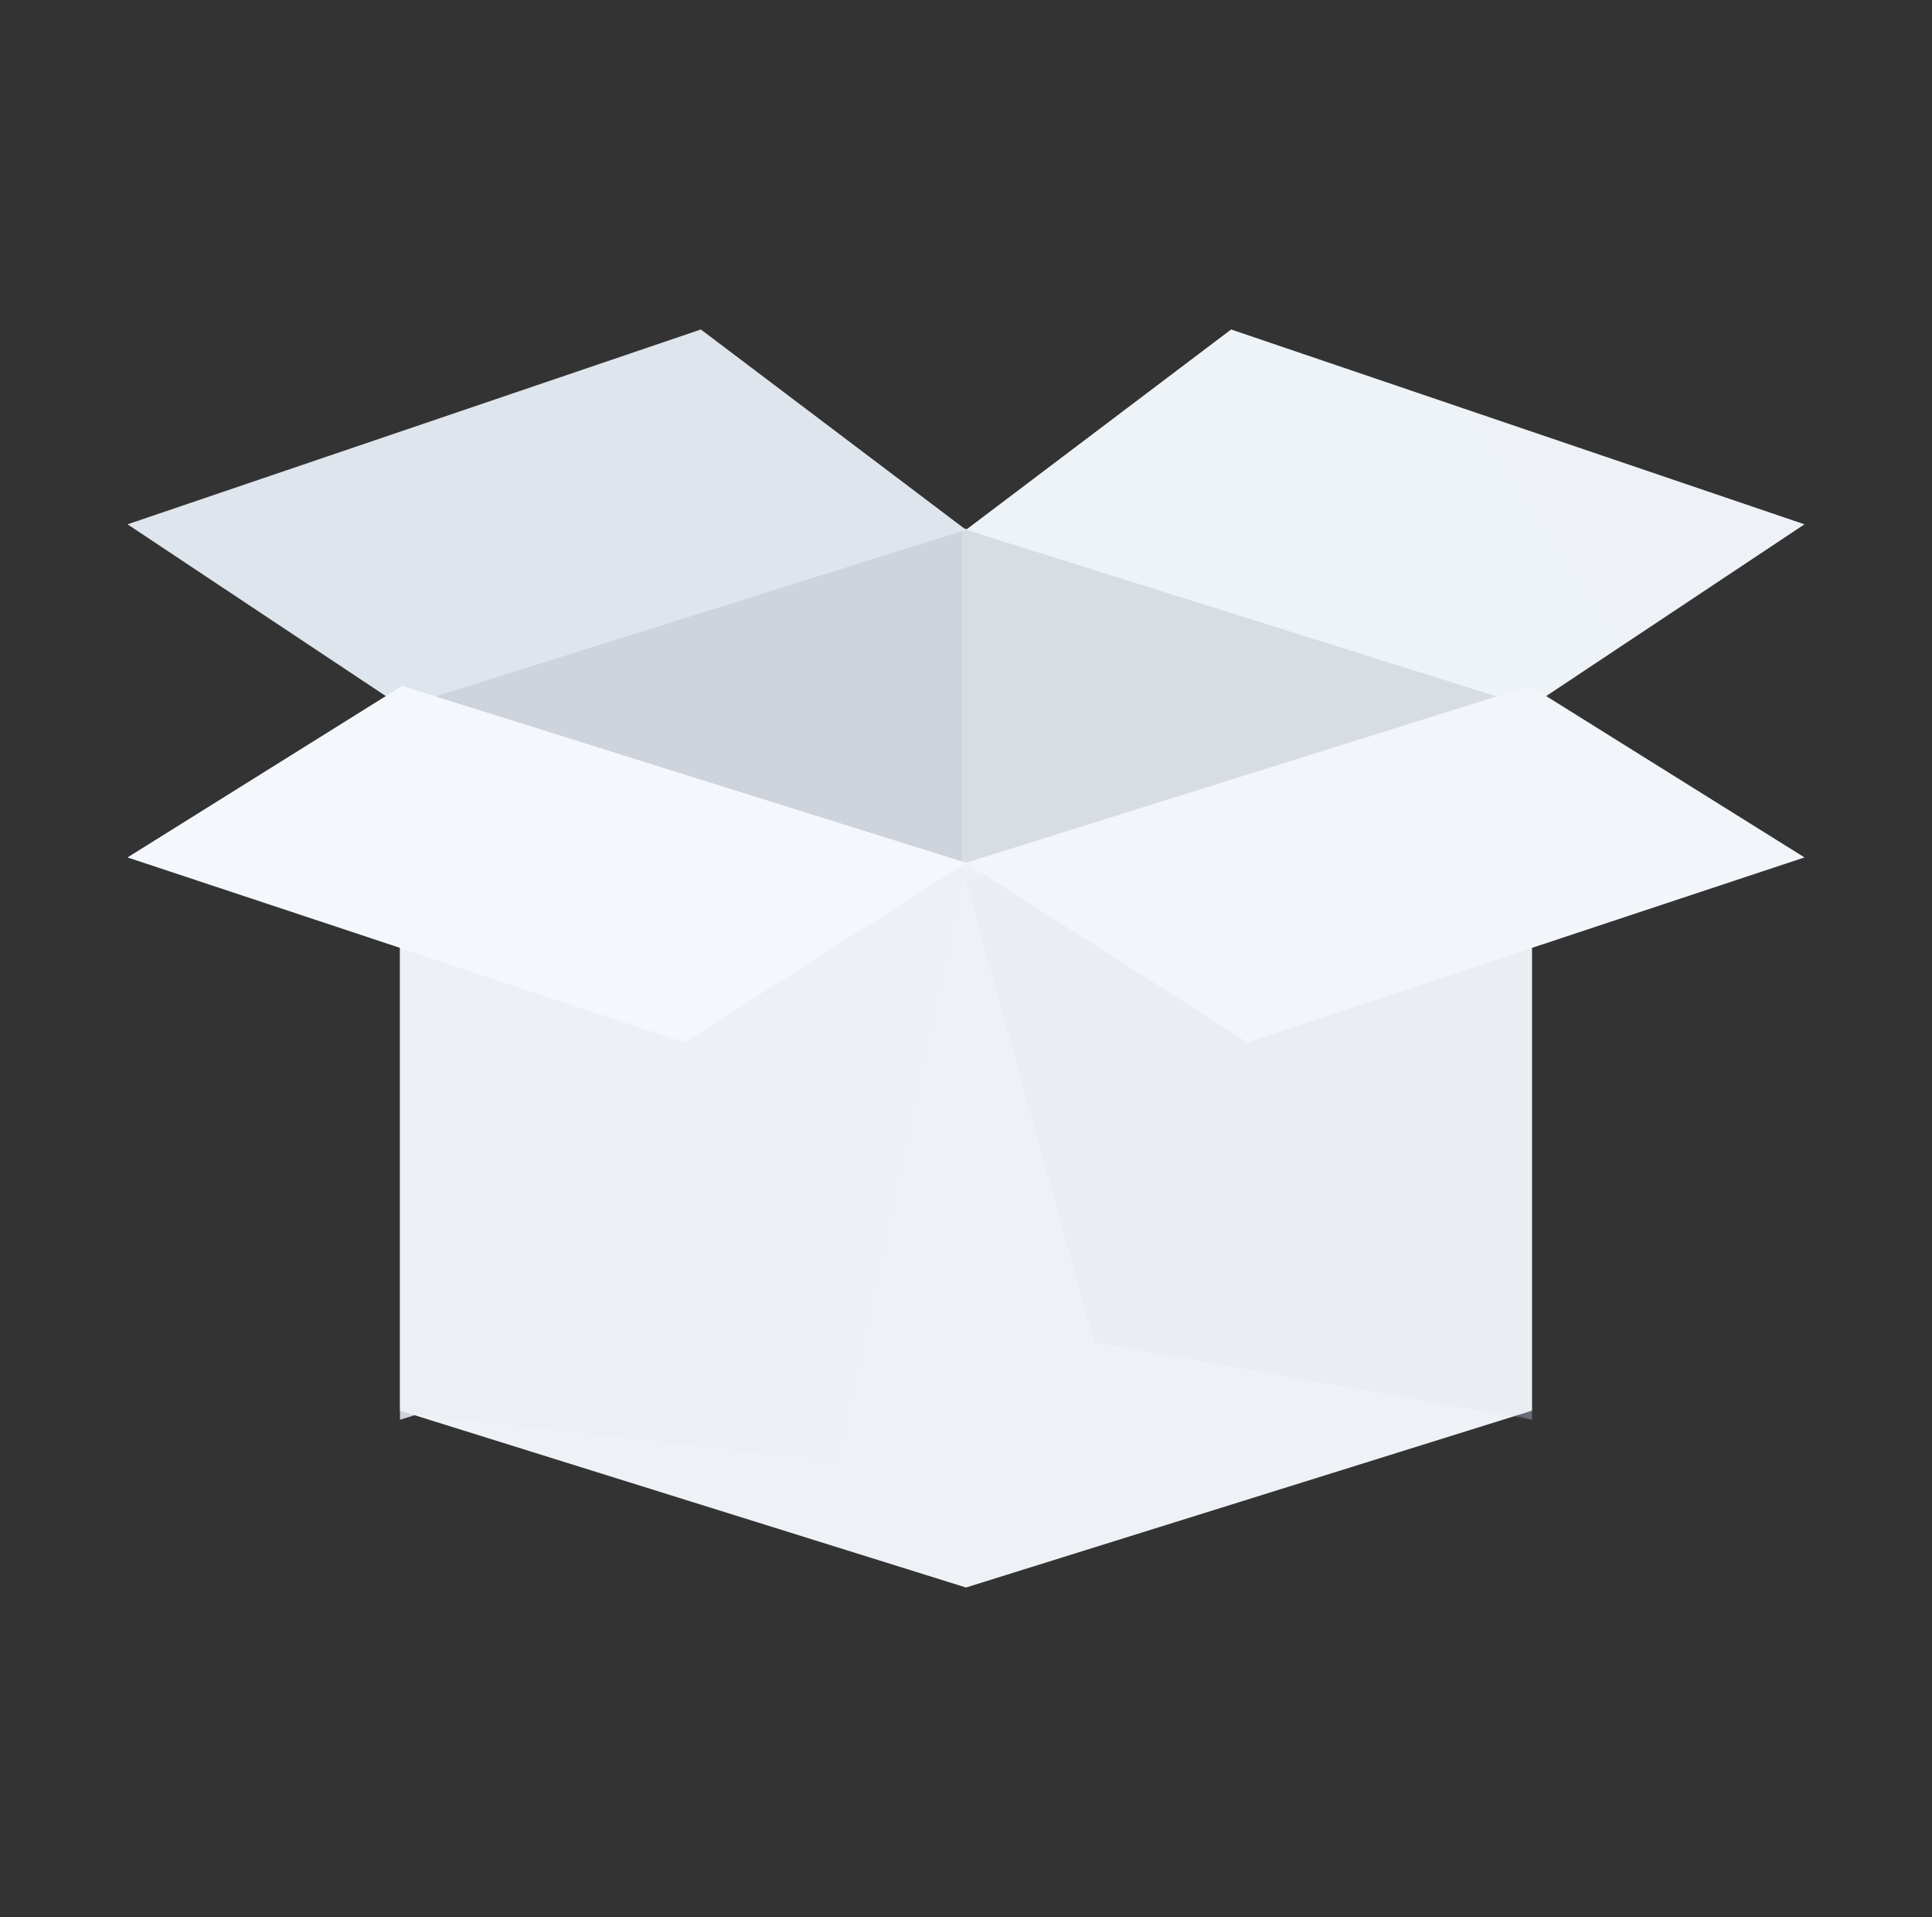
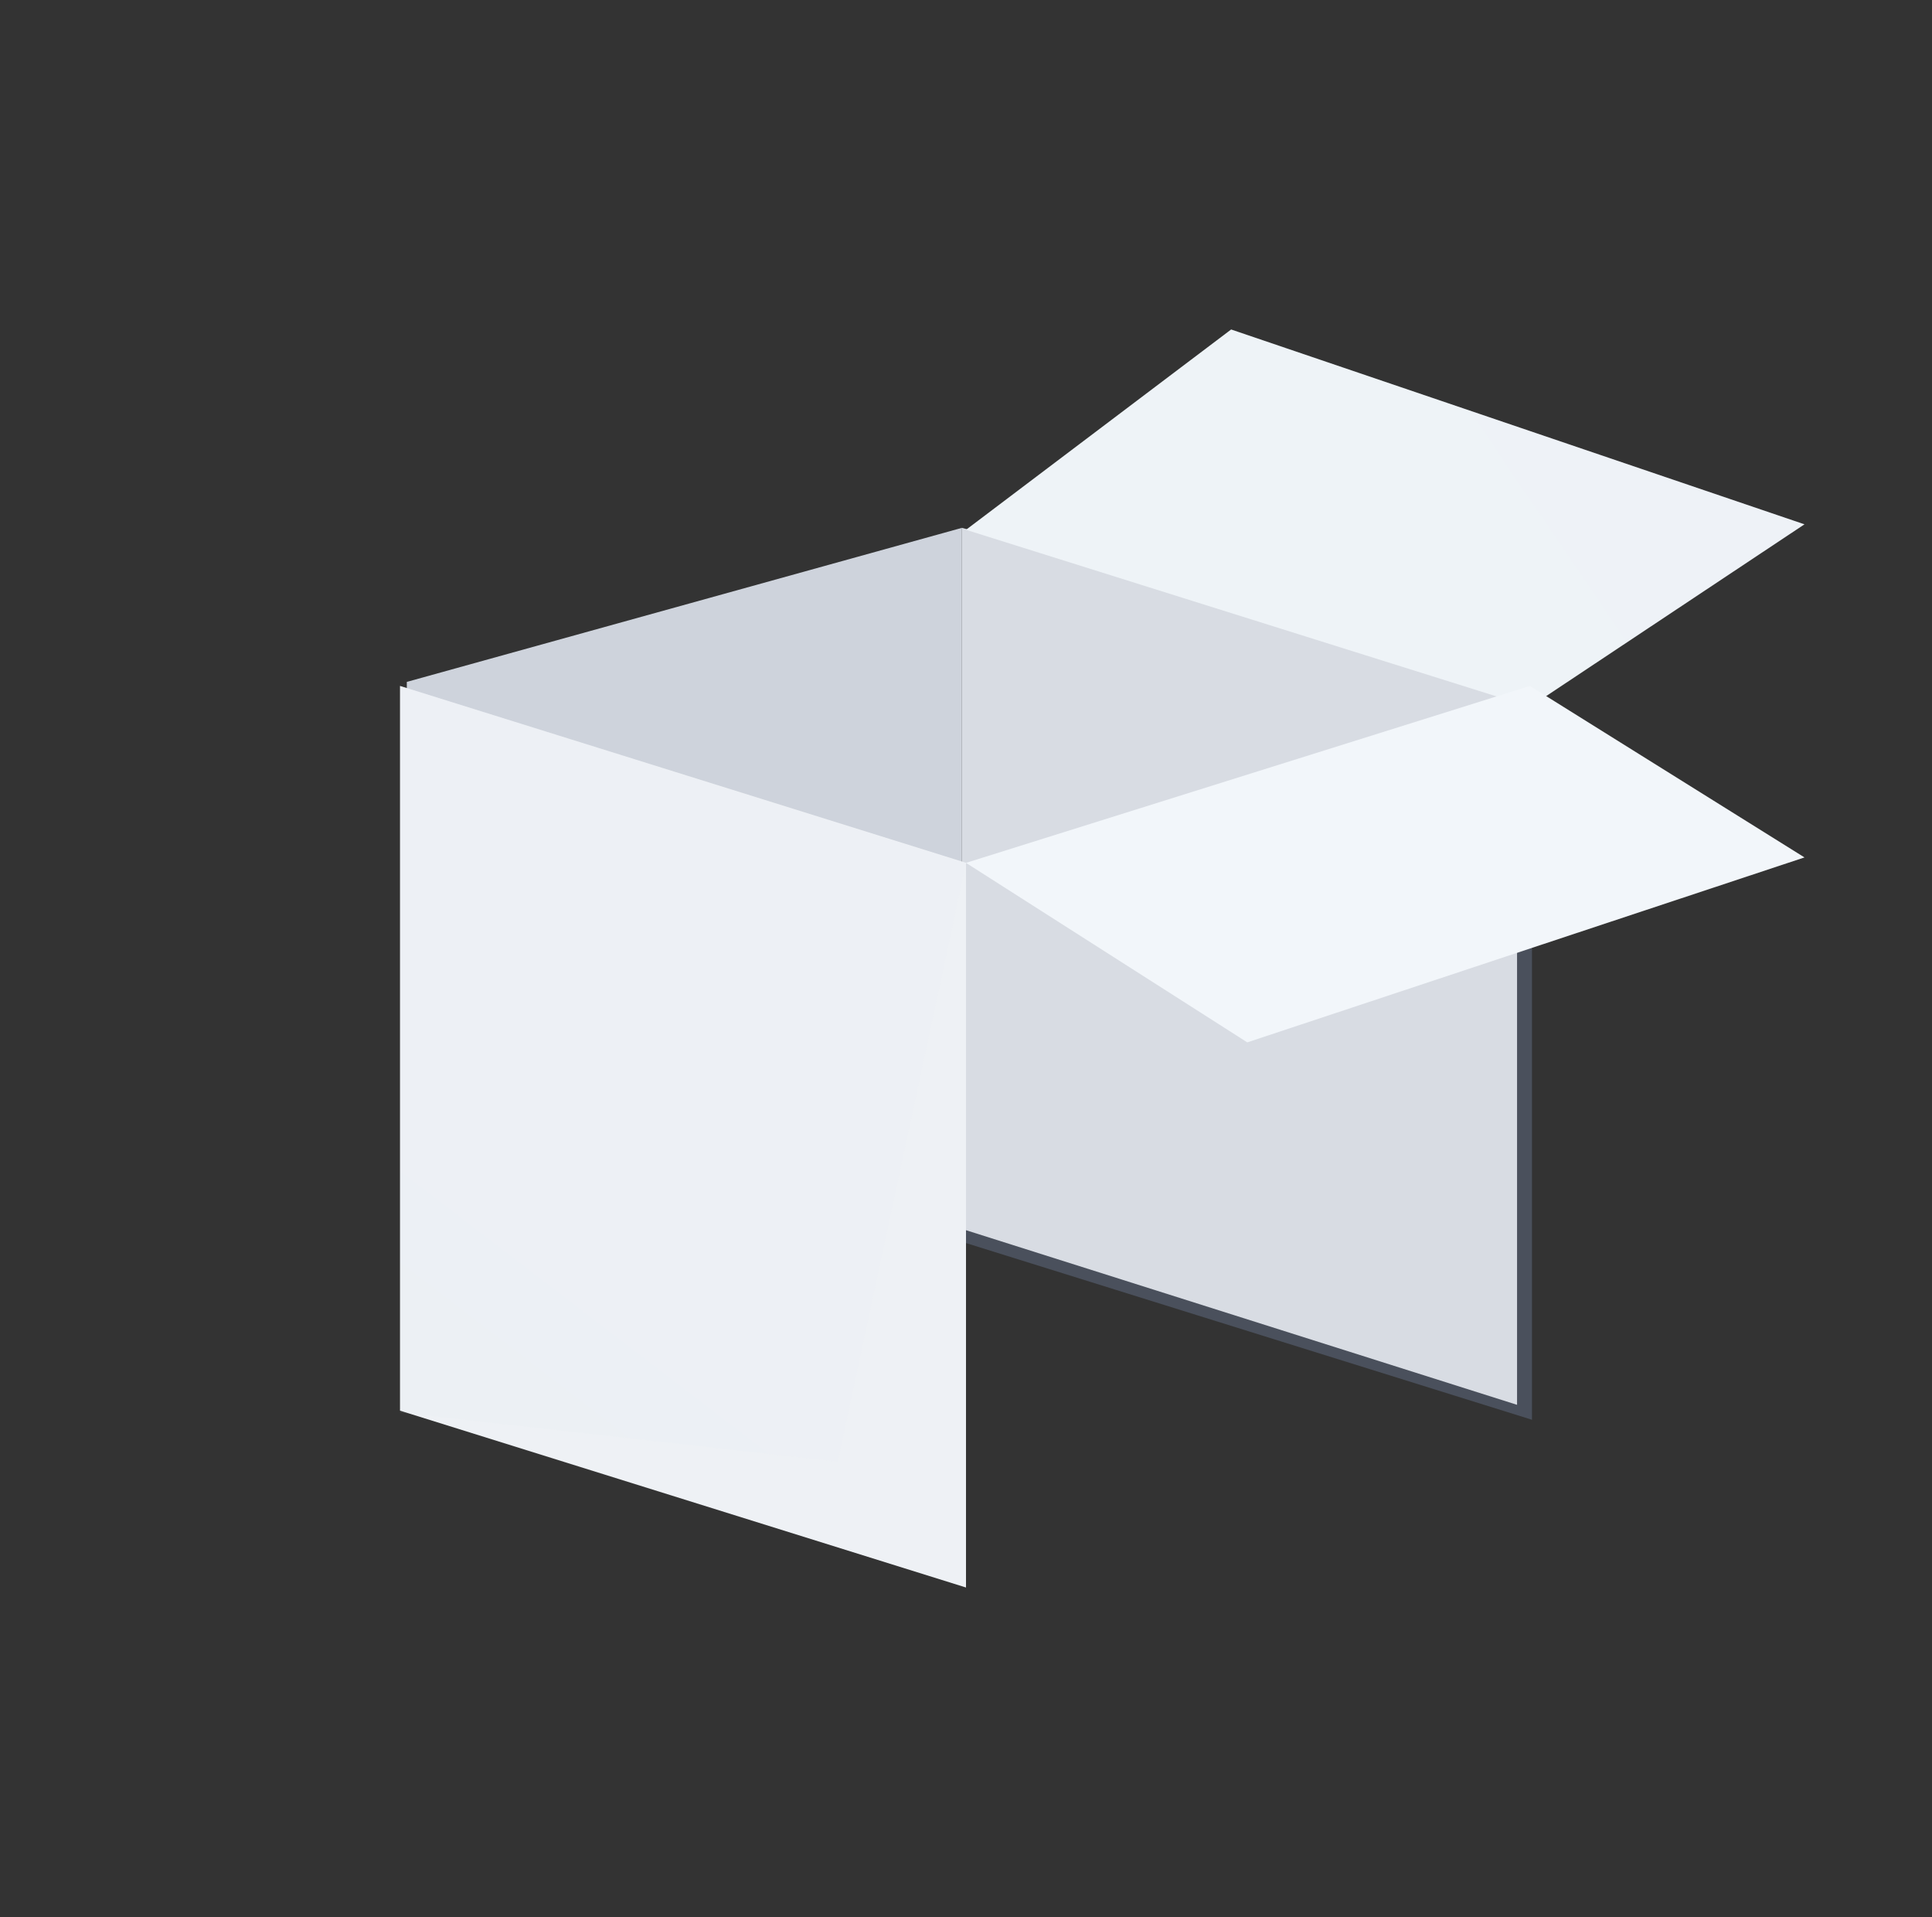
<svg xmlns="http://www.w3.org/2000/svg" width="125" height="124" viewBox="0 0 125 124" fill="none">
  <rect x="0" y="0" width="125" height="124" fill="#333333" stroke="none" />
-   <path d="M25.881 91.837L62.5 80.407V34.245L25.881 44.866V91.837Z" fill="#CED3DE" />
  <path opacity="0.4" d="M99.119 91.837L62.5 80.407V34.245L99.119 44.866V91.837Z" fill="#6D7C9A" />
  <path d="M26.321 90.87L62.237 79.491V34.143L26.321 44.108V90.87Z" fill="#CED3DC" />
  <path d="M98.153 90.87L62.237 79.491V34.143L98.153 44.108V90.87Z" fill="#D8DCE3" />
  <path d="M62.5 102.687L25.881 91.247V44.369L62.5 55.809V102.687Z" fill="url(#paint0_linear_13109_16696)" />
-   <path d="M62.5 102.687L99.119 91.247V44.369L62.5 55.809V102.687Z" fill="url(#paint1_linear_13109_16696)" />
  <path opacity="0.09" d="M54.203 94.55L25.881 91.369V44.369L62.5 55.839L54.203 94.55Z" fill="url(#paint2_linear_13109_16696)" />
-   <path opacity="0.2" d="M70.797 86.826L99.119 91.838V45.725L62.5 56.979L70.797 86.826Z" fill="url(#paint3_linear_13109_16696)" />
-   <path d="M62.5 34.27L45.346 21.312L8.25 33.915L26.014 45.725L62.5 34.27Z" fill="url(#paint4_linear_13109_16696)" />
  <path d="M62.5 34.27L79.654 21.312L116.75 33.915L98.986 45.725L62.5 34.27Z" fill="url(#paint5_linear_13109_16696)" />
-   <path d="M26.014 44.369L62.5 55.814L44.3 67.425L8.25 55.462L26.014 44.369Z" fill="#F4F8FD" />
  <path d="M98.986 44.369L62.5 55.814L80.699 67.425L116.75 55.462L98.986 44.369Z" fill="#F2F6FA" />
  <defs>
    <linearGradient id="paint0_linear_13109_16696" x1="2800.66" y1="5280.71" x2="-477.004" y2="1823.24" gradientUnits="userSpaceOnUse">
      <stop stop-color="#DCE2EC" />
      <stop offset="1" stop-color="#EEF1F5" />
    </linearGradient>
    <linearGradient id="paint1_linear_13109_16696" x1="2837.28" y1="5280.71" x2="-440.385" y2="1823.24" gradientUnits="userSpaceOnUse">
      <stop stop-color="#DCE2EC" />
      <stop offset="1" stop-color="#EEF1F5" />
    </linearGradient>
    <linearGradient id="paint2_linear_13109_16696" x1="1063.33" y1="2553.43" x2="2172.59" y2="1106.05" gradientUnits="userSpaceOnUse">
      <stop stop-color="#DCE2EC" stop-opacity="0" />
      <stop offset="1" stop-color="#DCE2EC" />
    </linearGradient>
    <linearGradient id="paint3_linear_13109_16696" x1="1985.22" y1="3858.15" x2="2054.19" y2="777.223" gradientUnits="userSpaceOnUse">
      <stop stop-color="#DCE0E9" />
      <stop offset="1" stop-color="#DCE0E9" />
    </linearGradient>
    <linearGradient id="paint4_linear_13109_16696" x1="6267.29" y1="1438.63" x2="-97.337" y2="-458.397" gradientUnits="userSpaceOnUse">
      <stop stop-color="#F0F4F8" />
      <stop offset="1" stop-color="#DEE4ED" />
    </linearGradient>
    <linearGradient id="paint5_linear_13109_16696" x1="663.243" y1="1543.36" x2="4036.62" y2="-748.507" gradientUnits="userSpaceOnUse">
      <stop stop-color="#F0F4F8" />
      <stop offset="1" stop-color="#DEE4ED" />
    </linearGradient>
  </defs>
</svg>